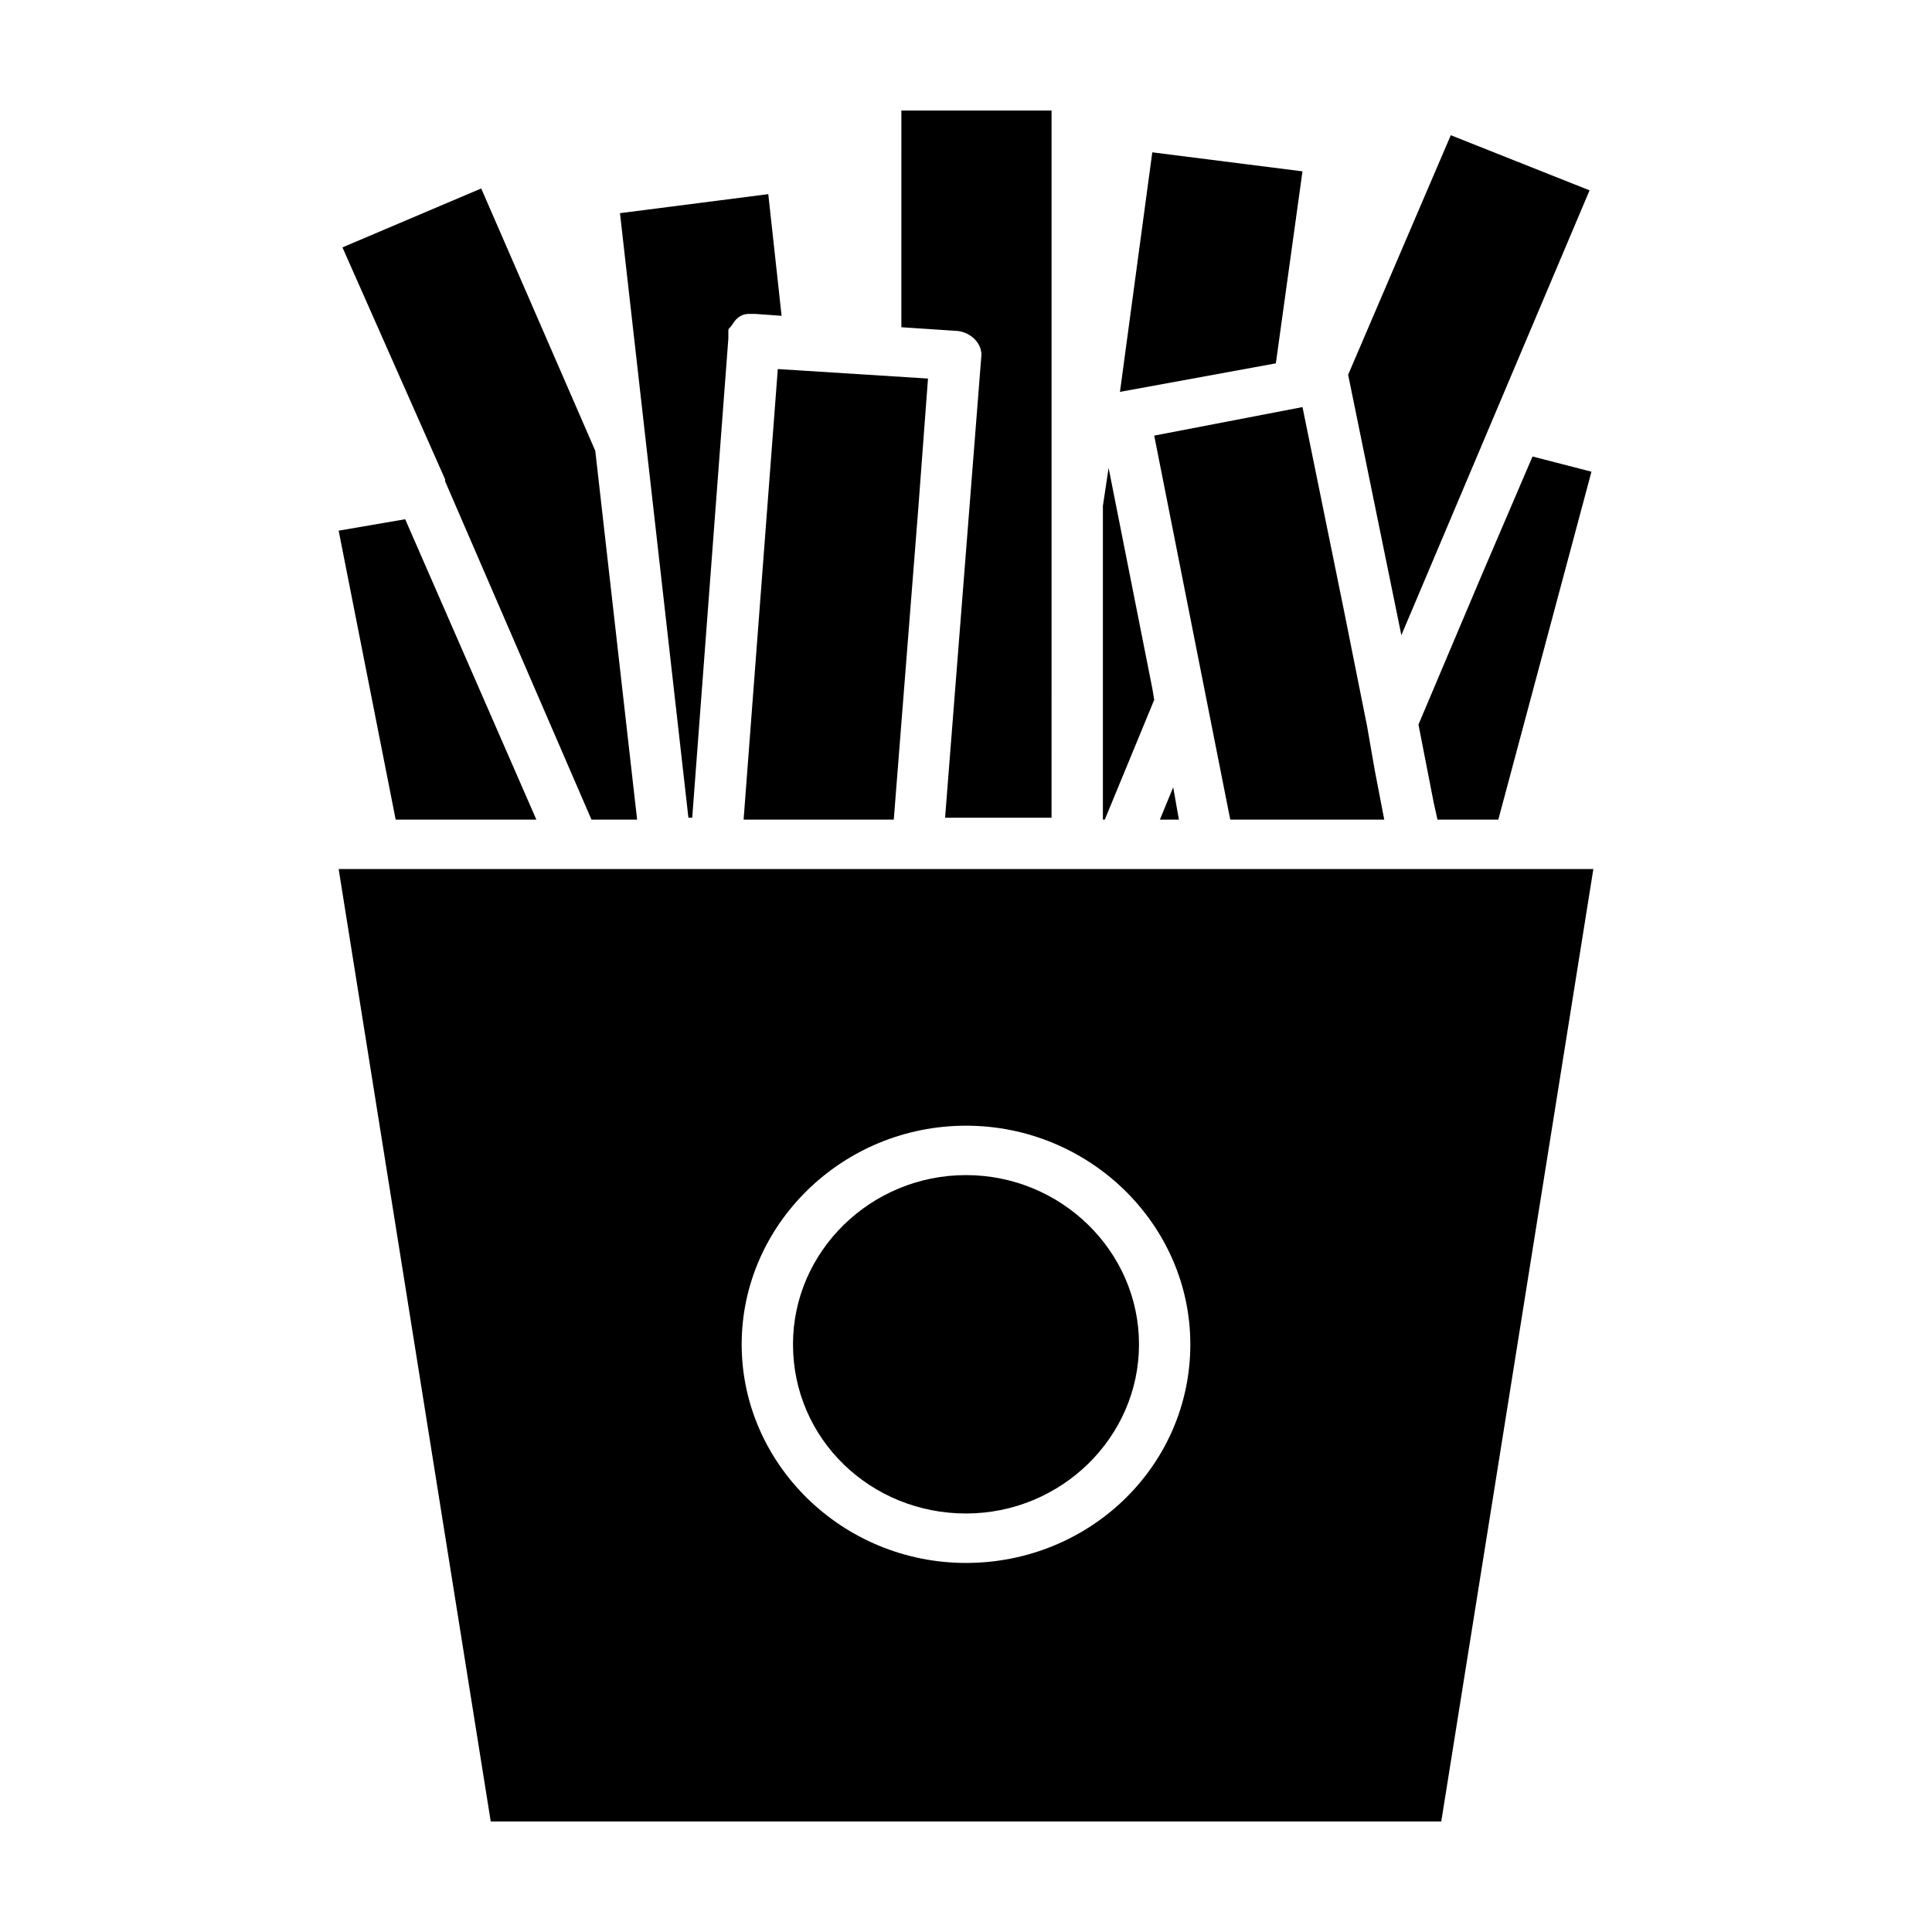
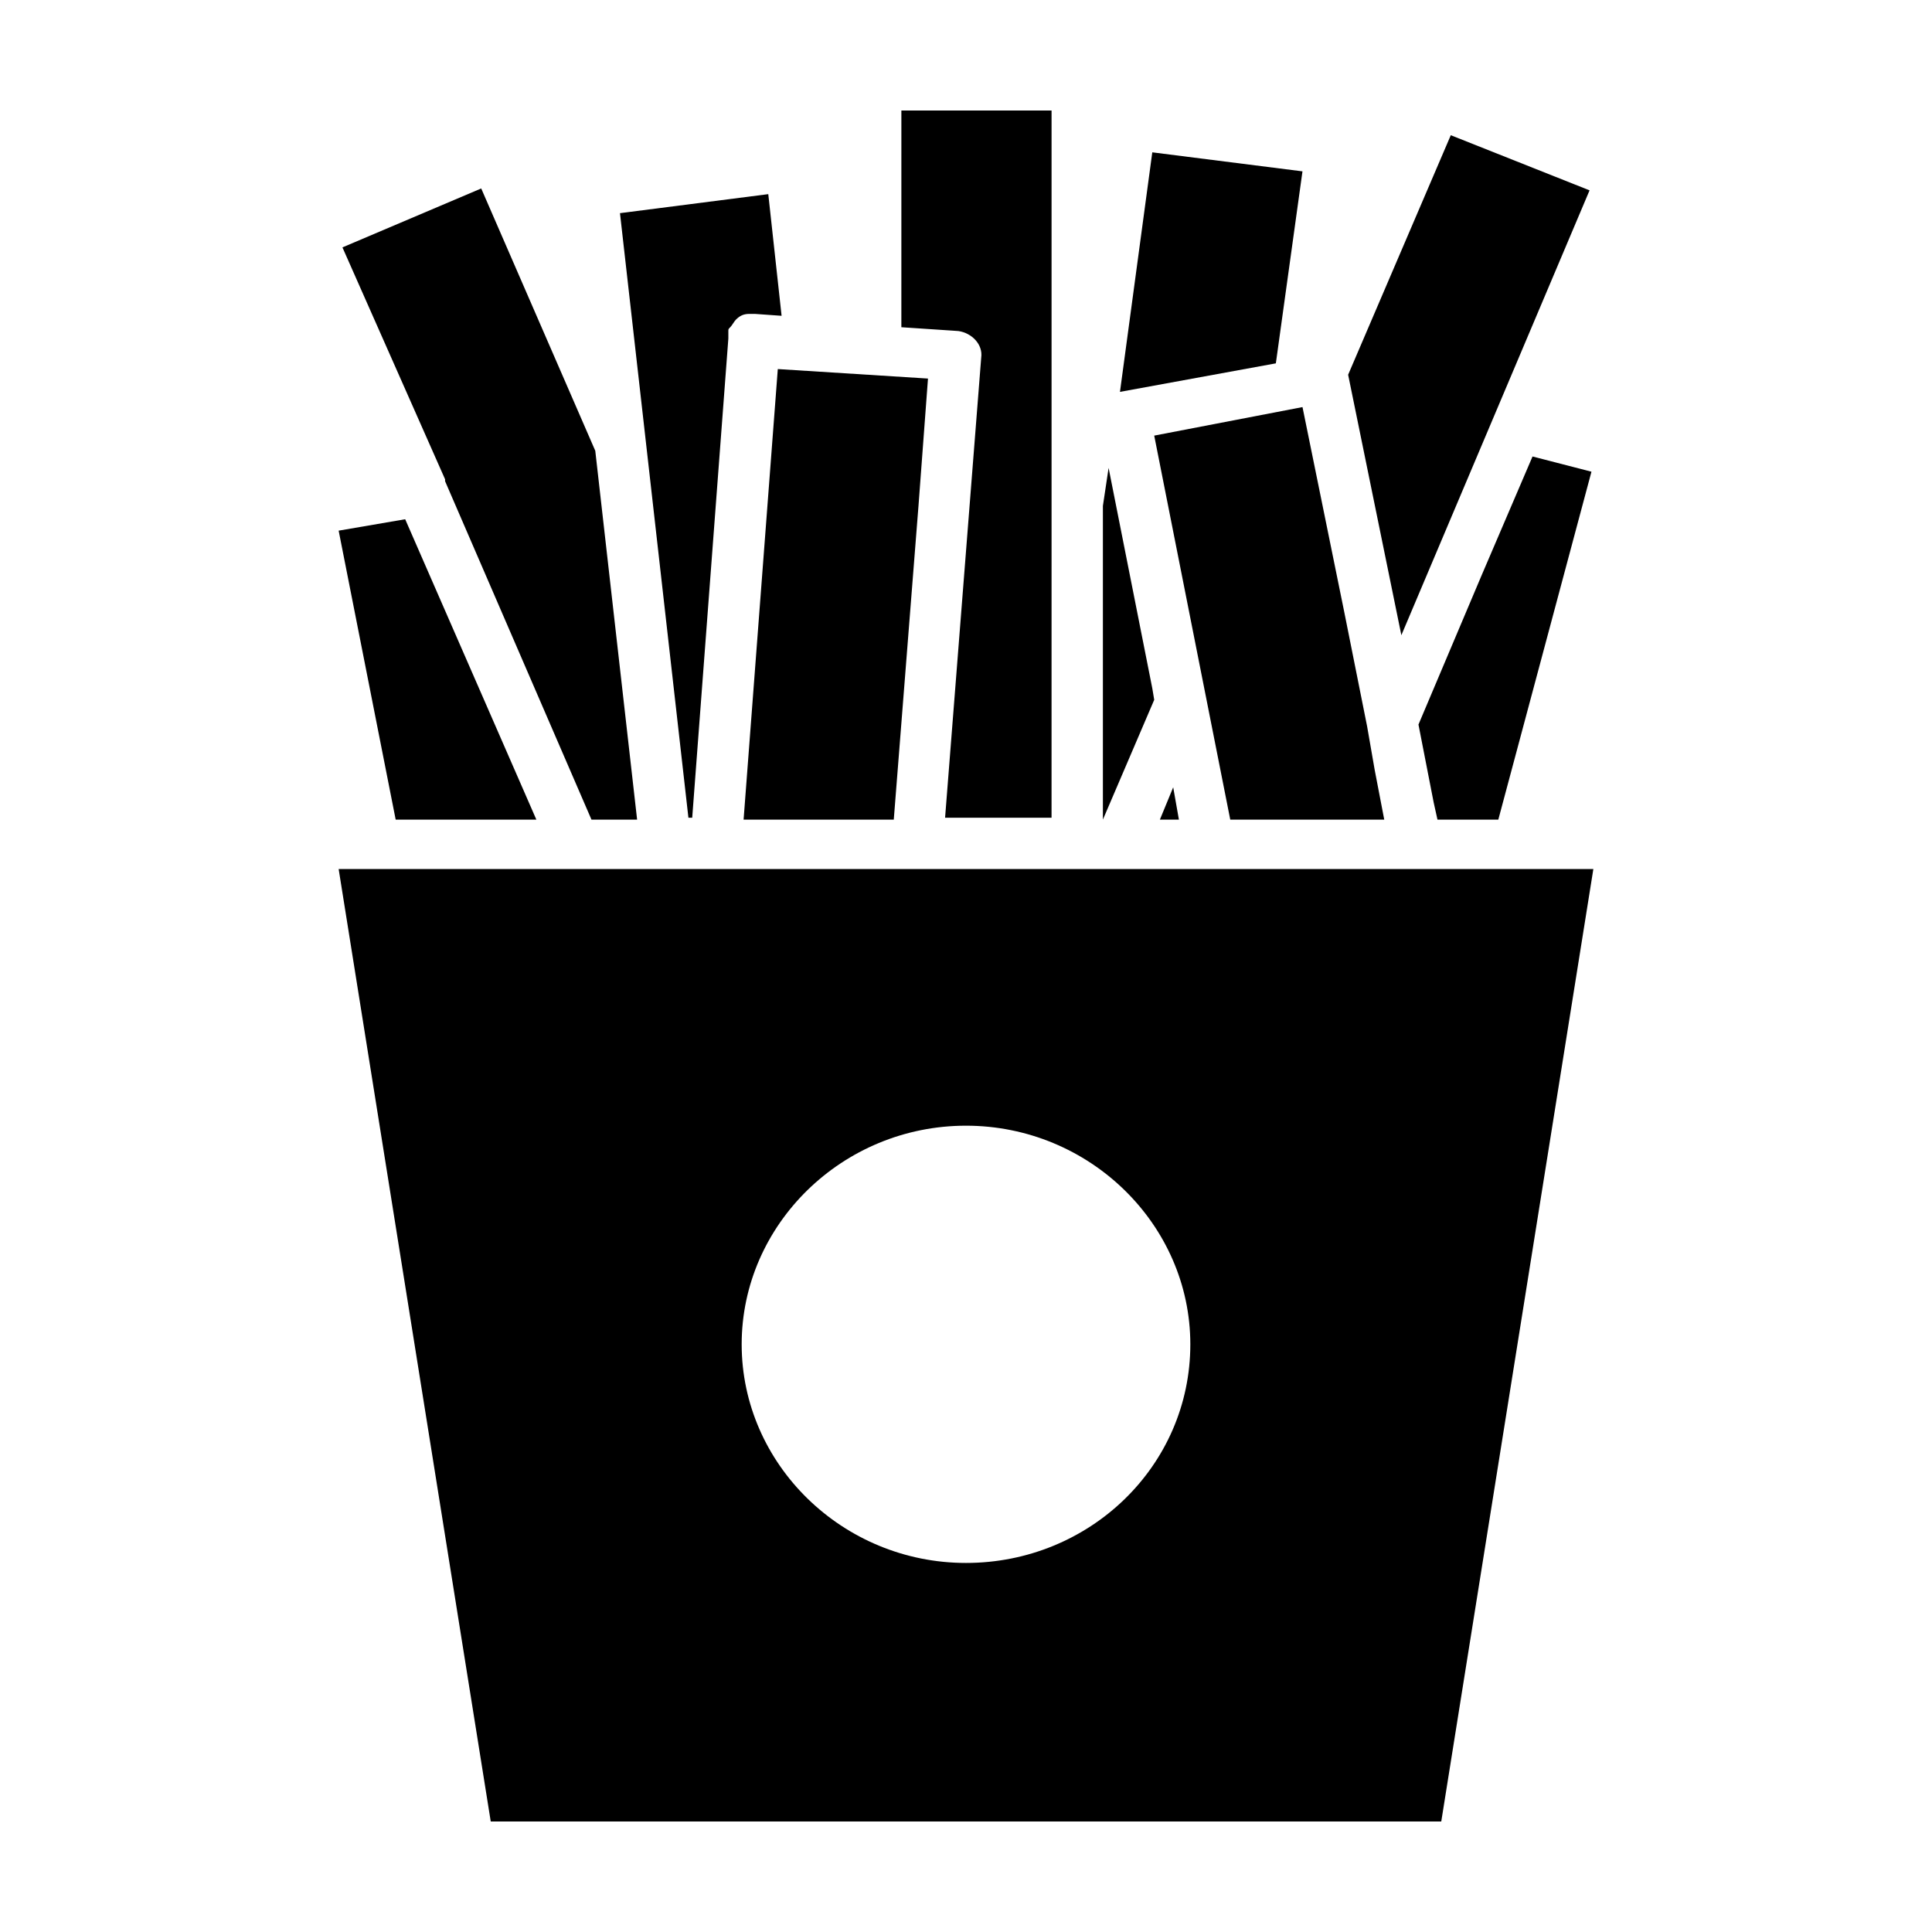
<svg xmlns="http://www.w3.org/2000/svg" fill="#000000" width="800px" height="800px" version="1.1" viewBox="144 144 512 512">
  <g>
    <path d="m525.95 626.71 40.305-252.41h-47.359l-54.41 0.004h-230.74l40.305 252.41zm-125.95-184.39c32.746 0 59.449 26.199 59.449 57.938 0 32.242-26.703 57.938-59.449 57.938s-59.449-26.199-59.449-57.938c0-31.742 26.699-57.938 59.449-57.938z" />
-     <path d="m400 545.09c25.191 0 45.848-20.152 45.848-44.84-0.004-24.684-20.66-44.836-45.848-44.836-25.191 0-45.848 20.152-45.848 44.84 0 25.188 20.656 44.836 45.848 44.836z" />
    <path d="m523.94 356.67 1.004 4.535h16.125l24.684-92.199-15.617-4.031-13.602 31.742-16.625 39.297z" />
    <path d="m501.27 243.31 14.105 69.023 49.875-117.89-36.777-14.613z" />
    <path d="m510.84 361.21-2.519-13.102-2.016-11.586-6.043-30.23-11.086-54.41-39.297 7.559 20.152 101.77z" />
    <path d="m489.17 189.41-39.801-5.039-8.566 63.48 41.312-7.559z" />
-     <path d="m449.88 329.46-0.504-3.023-11.586-58.441-1.512 10.078v83.129h0.504z" />
+     <path d="m449.88 329.46-0.504-3.023-11.586-58.441-1.512 10.078v83.129z" />
    <path d="m454.91 352.64-3.527 8.566h5.039z" />
    <path d="m382.87 230.72 15.113 1.008c3.527 0.504 6.551 3.527 6.047 7.055l-9.574 121.92h28.215l0.004-83.129v-104.29h-39.801z" />
    <path d="m380.86 361.21 6.547-83.129 2.519-33.758-39.801-2.519-9.066 119.41z" />
    <path d="m308.3 200.49 18.137 160.21h1.008l9.574-126.96v-1.512-0.504c0-0.504 0-0.504 0.504-1.008s1.008-1.512 1.512-2.016c1.008-1.008 2.016-1.512 3.527-1.512h1.512l7.055 0.504-3.527-32.242z" />
    <path d="m234.75 209.56 27.203 61.465v0.504l38.793 89.68h12.094l-11.086-97.742-30.227-69.523z" />
    <path d="m248.86 361.21h37.281l-34.762-79.605-17.633 3.023z" />
  </g>
</svg>